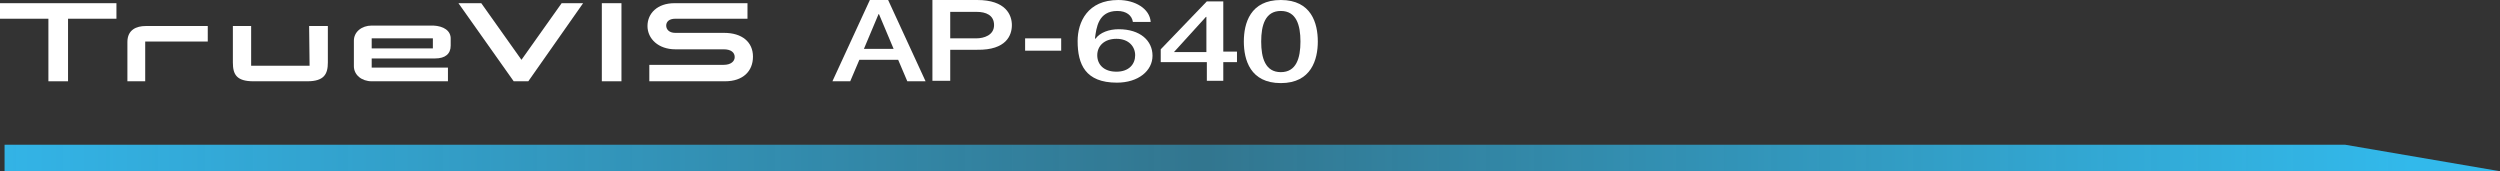
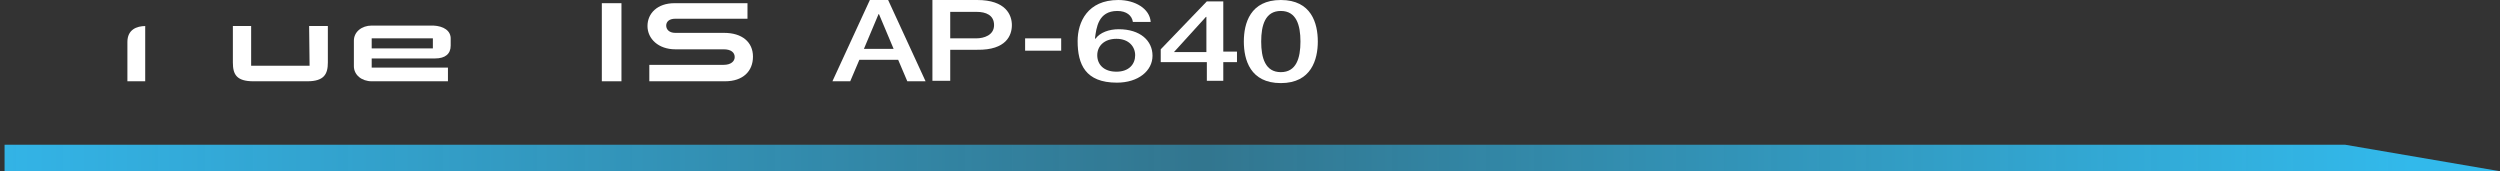
<svg xmlns="http://www.w3.org/2000/svg" version="1.1" id="Laag_1" x="0px" y="0px" viewBox="0 0 547.5 37.5" style="enable-background:new 0 0 547.5 37.5;" xml:space="preserve">
  <rect x="0" y="0" width="547.5" height="37.5" fill="#333333" stroke="none" />
  <style type="text/css">
	.st0{fill:#FFFFFF;}
	.st1{fill:url(#Path_3668_00000008870976216438756450000007983854114124411287_);}
</style>
  <g id="Layer_2">
    <g>
      <g>
        <path class="st0" d="M190.5,0h4l8.2,17.8h-4l-2-4.7h-8.5l-2,4.7h-3.9L190.5,0z M189.2,10.7h6.5l-3.2-7.6h-0.1L189.2,10.7z" />
        <path class="st0" d="M204.2,0h9.8c6.3,0,7.6,3.3,7.6,5.5s-1.2,5.5-7.6,5.4h-5.9v6.8h-3.9L204.2,0L204.2,0z M208.1,8.4h5.7     c1.7,0,3.9-0.7,3.9-2.9s-1.8-2.9-3.8-2.9h-5.8V8.4L208.1,8.4z" />
        <path class="st0" d="M224.5,8.4h7.9v2.7h-7.9V8.4z" />
        <path class="st0" d="M248.1,4.8c-0.2-1.4-1.4-2.4-3.4-2.4c-4.2,0-4.6,3.7-4.9,6l0.1,0.1c1-1.4,3-2.1,5.1-2.1     c4.7,0,7.4,2.5,7.4,5.8s-3.1,5.9-7.8,5.9c-6.9,0-8.6-4-8.6-9.1c0-4.2,2.2-9,8.9-9c3.7,0,6.9,1.9,7.1,4.8L248.1,4.8L248.1,4.8z      M248.6,12.1c0-1.9-1.4-3.6-4.1-3.6s-4.2,1.6-4.2,3.6s1.4,3.6,4.2,3.6S248.6,14,248.6,12.1z" />
        <path class="st0" d="M270.9,13.6h-3v4.1h-3.6v-4.1h-10.1v-2.8l10.1-10.5h3.6v11h3C270.9,11.4,270.9,13.6,270.9,13.6z M257.1,11.4     h7.1V3.7h-0.1L257.1,11.4L257.1,11.4z" />
        <path class="st0" d="M288.6,9.1c0,3.9-1.4,9.1-8.1,9.1s-8.1-5.1-8.1-9.1s1.4-9.1,8.1-9.1S288.6,5.1,288.6,9.1z M284.8,9.1     c0-3.6-0.9-6.7-4.3-6.7s-4.3,3.1-4.3,6.7s0.9,6.7,4.3,6.7S284.8,12.7,284.8,9.1z" />
      </g>
      <g id="Group_2115">
        <g id="Group_2064">
          <g id="Group_54">
-             <path id="Path_620" class="st0" d="M0,4.1h10.6v13.7h4.3V4.1h10.6V0.7H0V4.1z" />
            <rect id="Rectangle_413" x="131.8" y="0.7" class="st0" width="4.3" height="17.1" />
            <g id="Group_52">
              <path id="Path_621" class="st0" d="M67.8,14.4H55V5.7H51v8c0,2.6,0.8,4.1,4.5,4.1h11.8c3.7,0,4.5-1.6,4.5-4.1v-8h-4.1        L67.8,14.4L67.8,14.4z" />
-               <path id="Path_622" class="st0" d="M27.9,9.2v8.6h3.9V9.1h13.7V5.7H31.9C29.9,5.7,27.9,6.5,27.9,9.2" />
+               <path id="Path_622" class="st0" d="M27.9,9.2v8.6h3.9V9.1V5.7H31.9C29.9,5.7,27.9,6.5,27.9,9.2" />
            </g>
-             <path id="Path_623" class="st0" d="M114.2,13.1l-8.8-12.4h-5l12.1,17.1h3.2l12-17.1H123L114.2,13.1L114.2,13.1z" />
            <g id="Group_53">
              <path id="Path_624" class="st0" d="M94.8,10.6H81.4V8.4h13.4V10.6z M94.9,5.6H81.4c-2.2,0-3.9,1.4-3.9,3.3v5.6        c0,1.9,1.7,3.3,3.9,3.3h16.7v-3H81.4v-2h13.9c2.2,0,3.4-1,3.4-2.8V8.6C98.8,6.7,97.1,5.7,94.9,5.6" />
              <path id="Path_625" class="st0" d="M158.6,7.2h-10.7c-1.4,0-2-0.8-2-1.6s0.6-1.5,2-1.5h15.8V0.7h-16c-3.7,0-5.9,2.2-5.9,5        s2.4,5.1,6.1,5.1h10.6c1.6,0,2.4,0.7,2.4,1.7c0,0.9-0.8,1.7-2.4,1.7h-16.3v3.6h16.6c3.9,0,6.1-2.2,6.1-5.4        S162.5,7.2,158.6,7.2" />
            </g>
          </g>
        </g>
      </g>
      <linearGradient id="Path_3668_00000031172984716681115740000009353755134017787563_" gradientUnits="userSpaceOnUse" x1="-512.577" y1="2478.393" x2="-513.537" y2="2478.393" gradientTransform="matrix(546.5 0 0 5.78 280650.062 -14290.479)">
        <stop offset="0" style="stop-color:#32B9EB" />
        <stop offset="0.5" style="stop-color:#32B9EB;stop-opacity:0.5" />
        <stop offset="1" style="stop-color:#33B4E7" />
      </linearGradient>
      <path id="Path_3668" style="fill:url(#Path_3668_00000031172984716681115740000009353755134017787563_);" d="M1,37.5v-5.8h512.6    l33.9,5.8H1z" />
    </g>
  </g>
</svg>